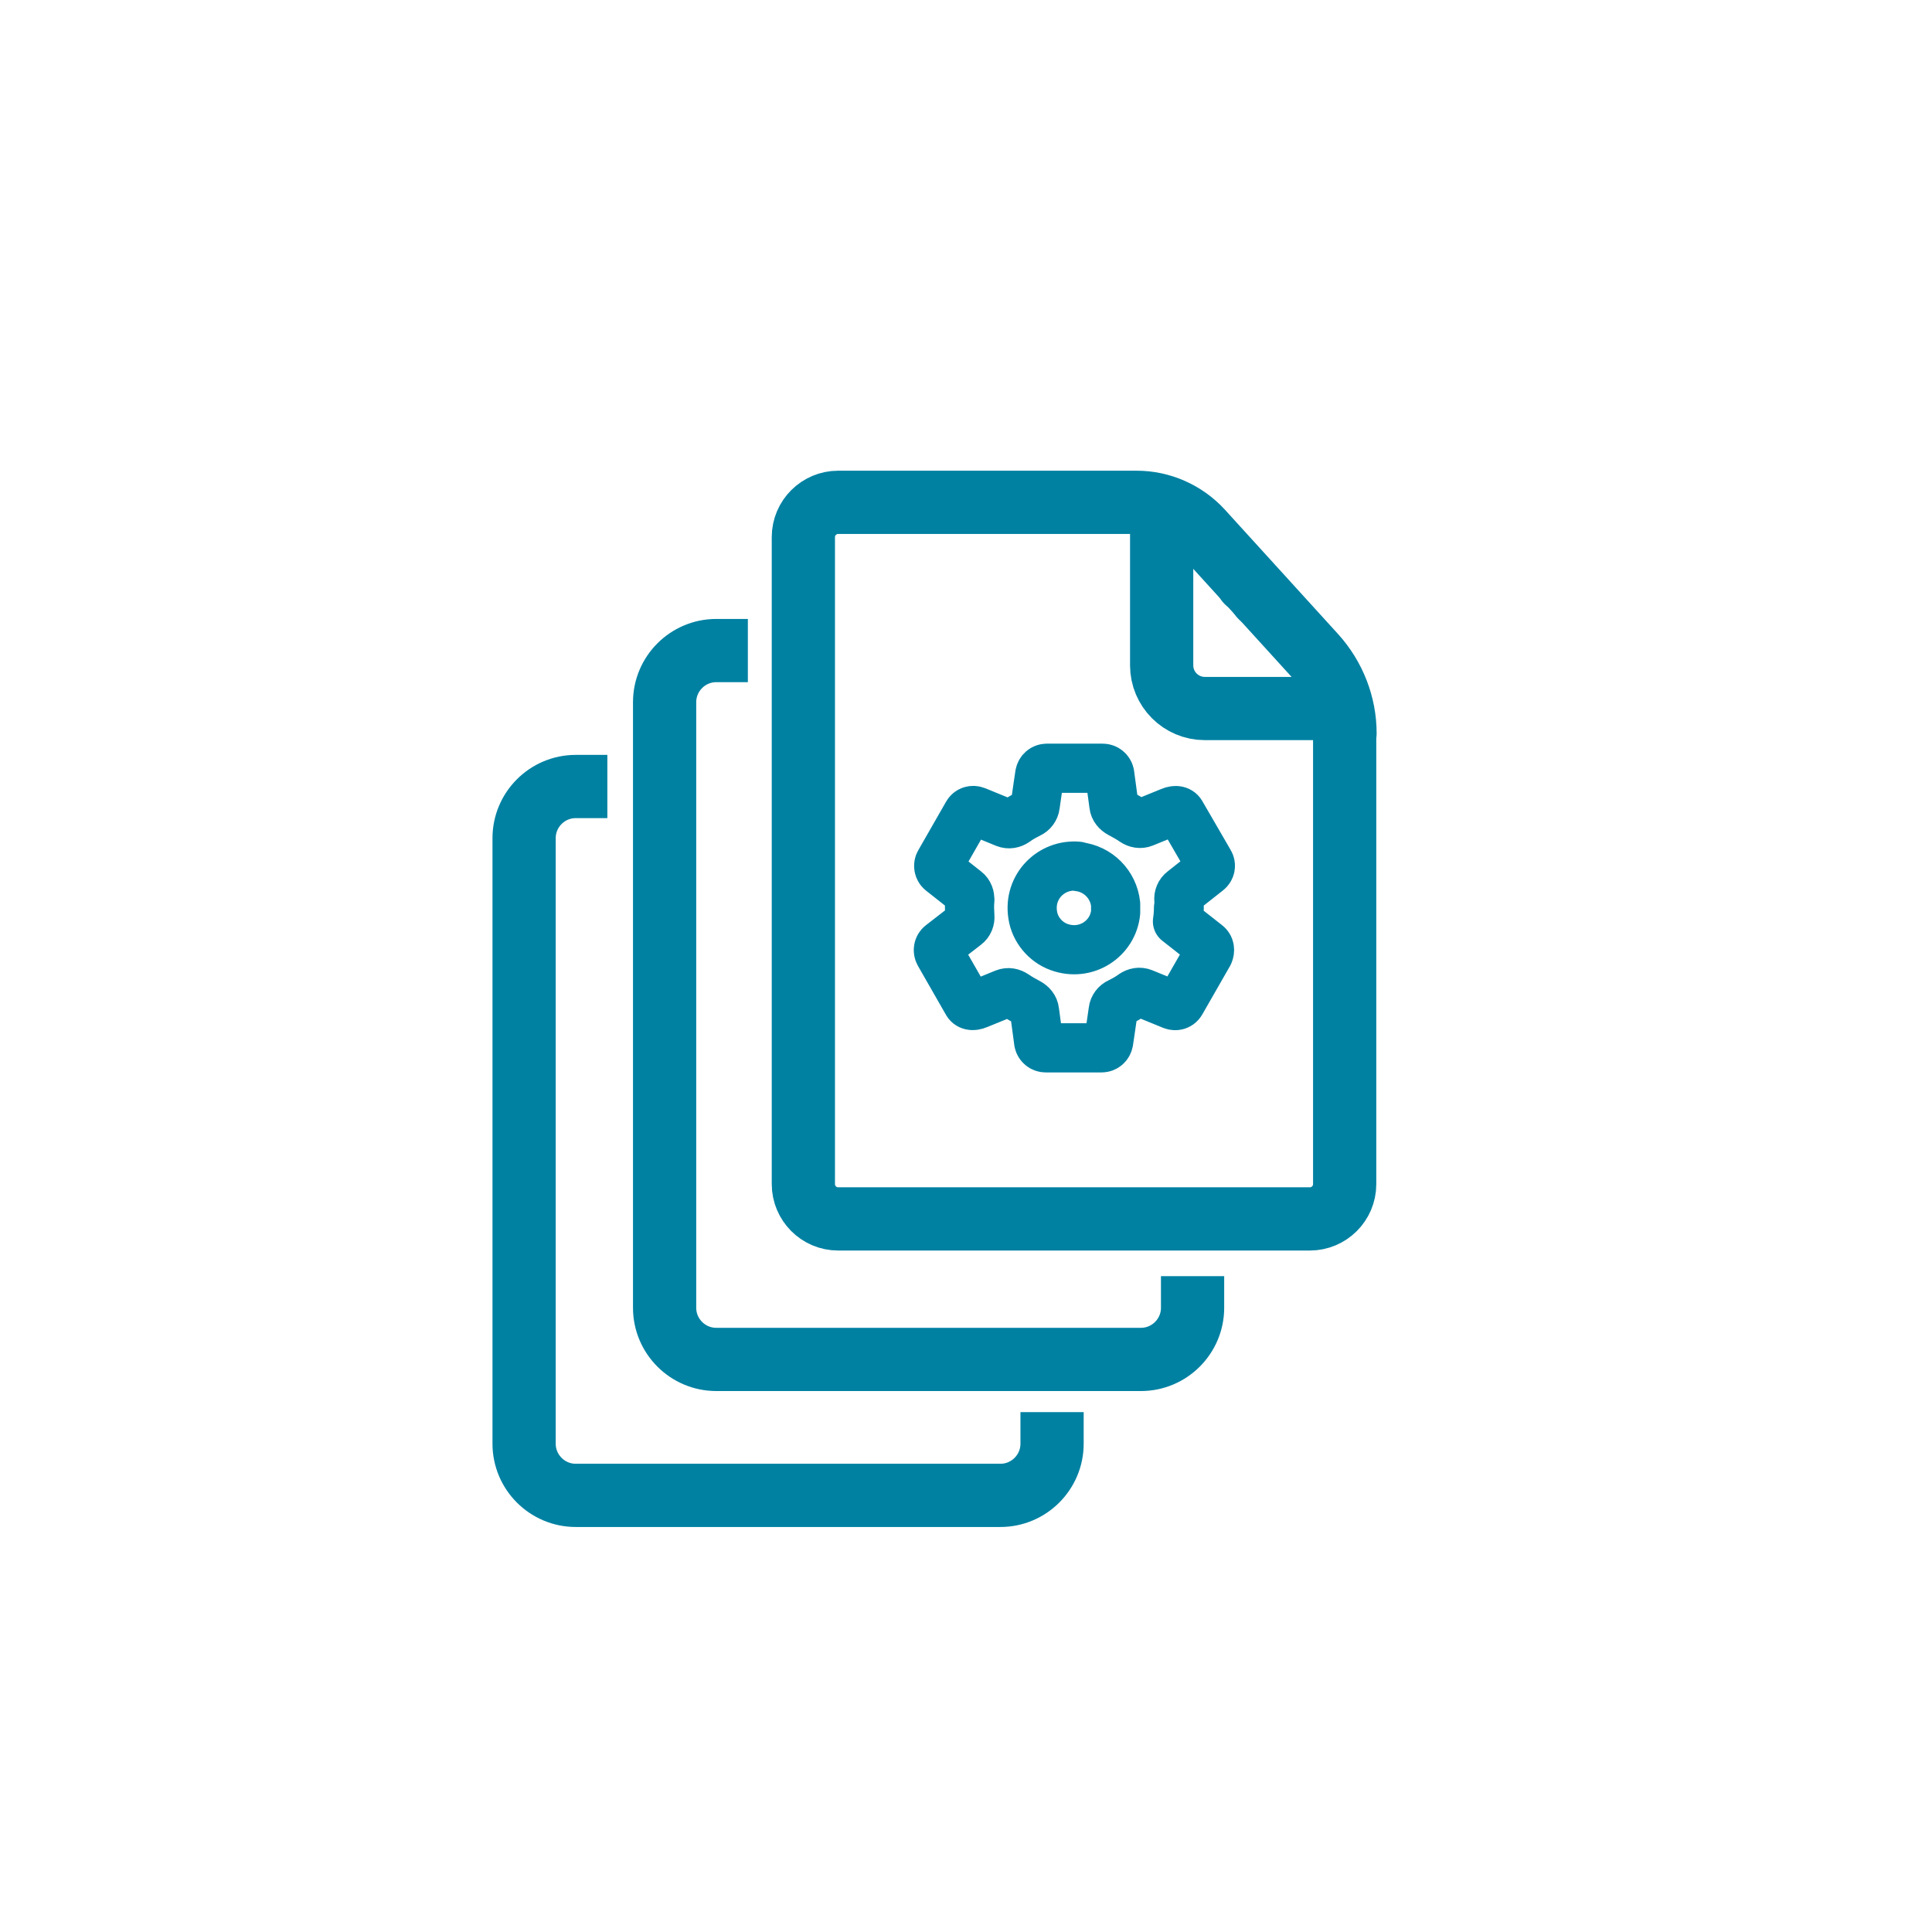
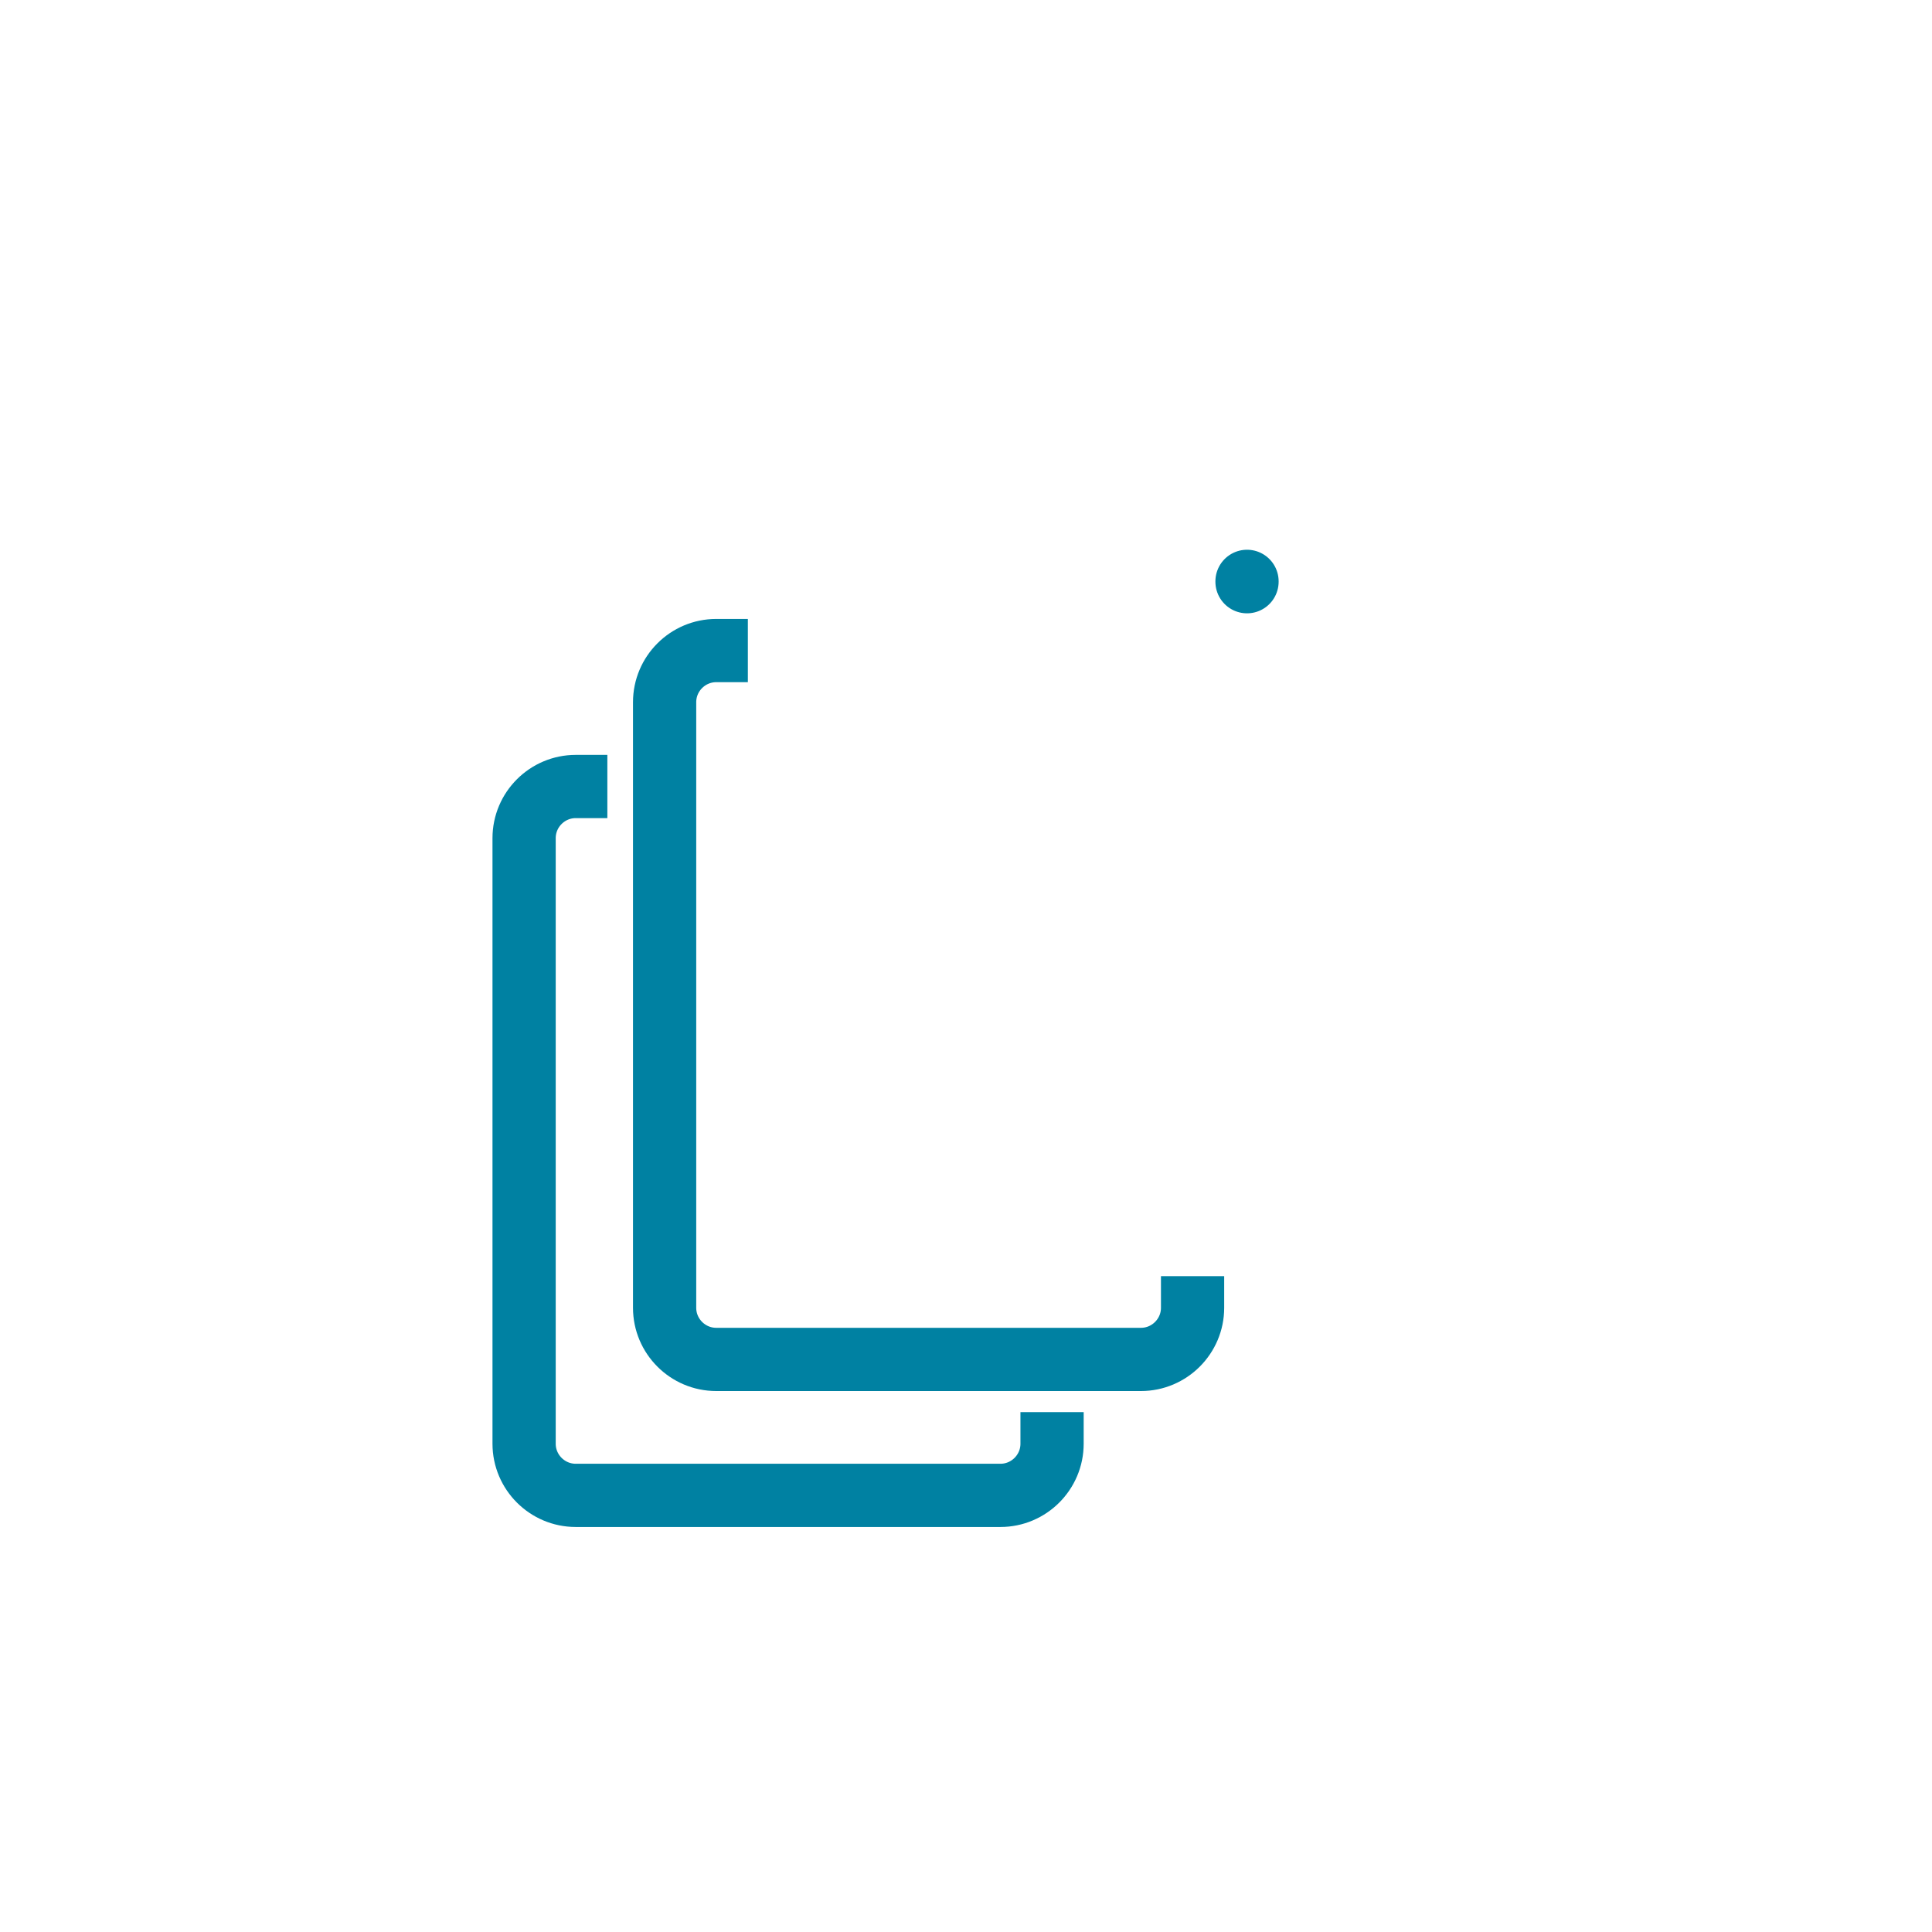
<svg xmlns="http://www.w3.org/2000/svg" id="Layer_1" data-name="Layer 1" viewBox="0 0 55 55">
  <defs>
    <style>
      .cls-1 {
        stroke-linecap: square;
      }

      .cls-1, .cls-2, .cls-3 {
        fill: none;
        stroke: #0081a2;
        stroke-linejoin: round;
      }

      .cls-1, .cls-3 {
        stroke-width: 1.8px;
      }

      .cls-2 {
        stroke-width: 1.4px;
      }

      .cls-2, .cls-3 {
        stroke-linecap: round;
      }
    </style>
  </defs>
-   <path class="cls-3" d="M38.28,20.88v12.83c0,.55-.45.99-.99.99h-13.43c-.55,0-.99-.45-.99-.99V15.29c0-.55.45-.99.99-.99h8.5c.7,0,1.37.3,1.84.81l3.23,3.55c.55.61.86,1.4.86,2.22Z" />
-   <path class="cls-3" d="M33.07,14.87v4.07c0,.68.55,1.23,1.23,1.23h3.59" />
-   <path class="cls-3" d="M35.89,16.98s0,0,0,0" />
  <line class="cls-3" x1="35.5" y1="16.56" x2="35.5" y2="16.55" />
  <path class="cls-1" d="M33.95,37.23c0,.81-.66,1.47-1.47,1.47h-12.09c-.81,0-1.47-.66-1.47-1.47v-17.24c0-.81.66-1.47,1.47-1.47" />
  <path class="cls-1" d="M29.95,41.1c0,.81-.66,1.47-1.47,1.47h-12.09c-.81,0-1.47-.66-1.47-1.47v-17.24c0-.81.66-1.47,1.47-1.47" />
-   <path class="cls-2" d="M30.69,24.66c-.76-.07-1.42.58-1.29,1.39.06.41.36.77.75.91.77.28,1.54-.24,1.61-.99,0-.08,0-.16,0-.23-.06-.56-.5-1.01-1.07-1.07ZM33.55,25.84c0,.13-.01.26-.03.39l.84.66c.08.06.09.17.05.26l-.79,1.38c-.05.09-.15.12-.25.08l-.83-.34c-.1-.04-.2-.02-.29.04-.12.09-.25.16-.39.23-.09.04-.16.13-.17.23-.04.29-.13.89-.13.89-.02.1-.1.17-.2.17h-1.59c-.1,0-.18-.07-.2-.16l-.12-.89c-.01-.1-.08-.18-.17-.23-.13-.07-.26-.14-.39-.23-.09-.06-.19-.08-.29-.04l-.76.31c-.16.07-.27.03-.31-.06l-.79-1.38c-.05-.09-.03-.2.05-.26l.71-.55c.08-.06.12-.16.11-.26,0-.08-.01-.15-.01-.23s0-.15.01-.23c0-.1-.03-.2-.11-.26l-.71-.56c-.07-.06-.09-.17-.04-.25l.79-1.38c.05-.09.15-.12.25-.08l.83.34c.1.04.2.02.29-.04.12-.09.25-.16.39-.23.09-.04.16-.13.17-.23.04-.29.13-.89.13-.89.02-.1.1-.17.2-.17h1.59c.1,0,.18.07.2.16l.12.89c.01.1.08.18.17.23.13.07.26.14.39.23.09.06.19.08.29.04l.76-.31c.16-.07.27-.03.31.06l.8,1.38c.05.08.03.19-.05.25l-.71.56c-.08.06-.12.16-.11.26,0,.08.01.15.01.23h0Z" />
</svg>